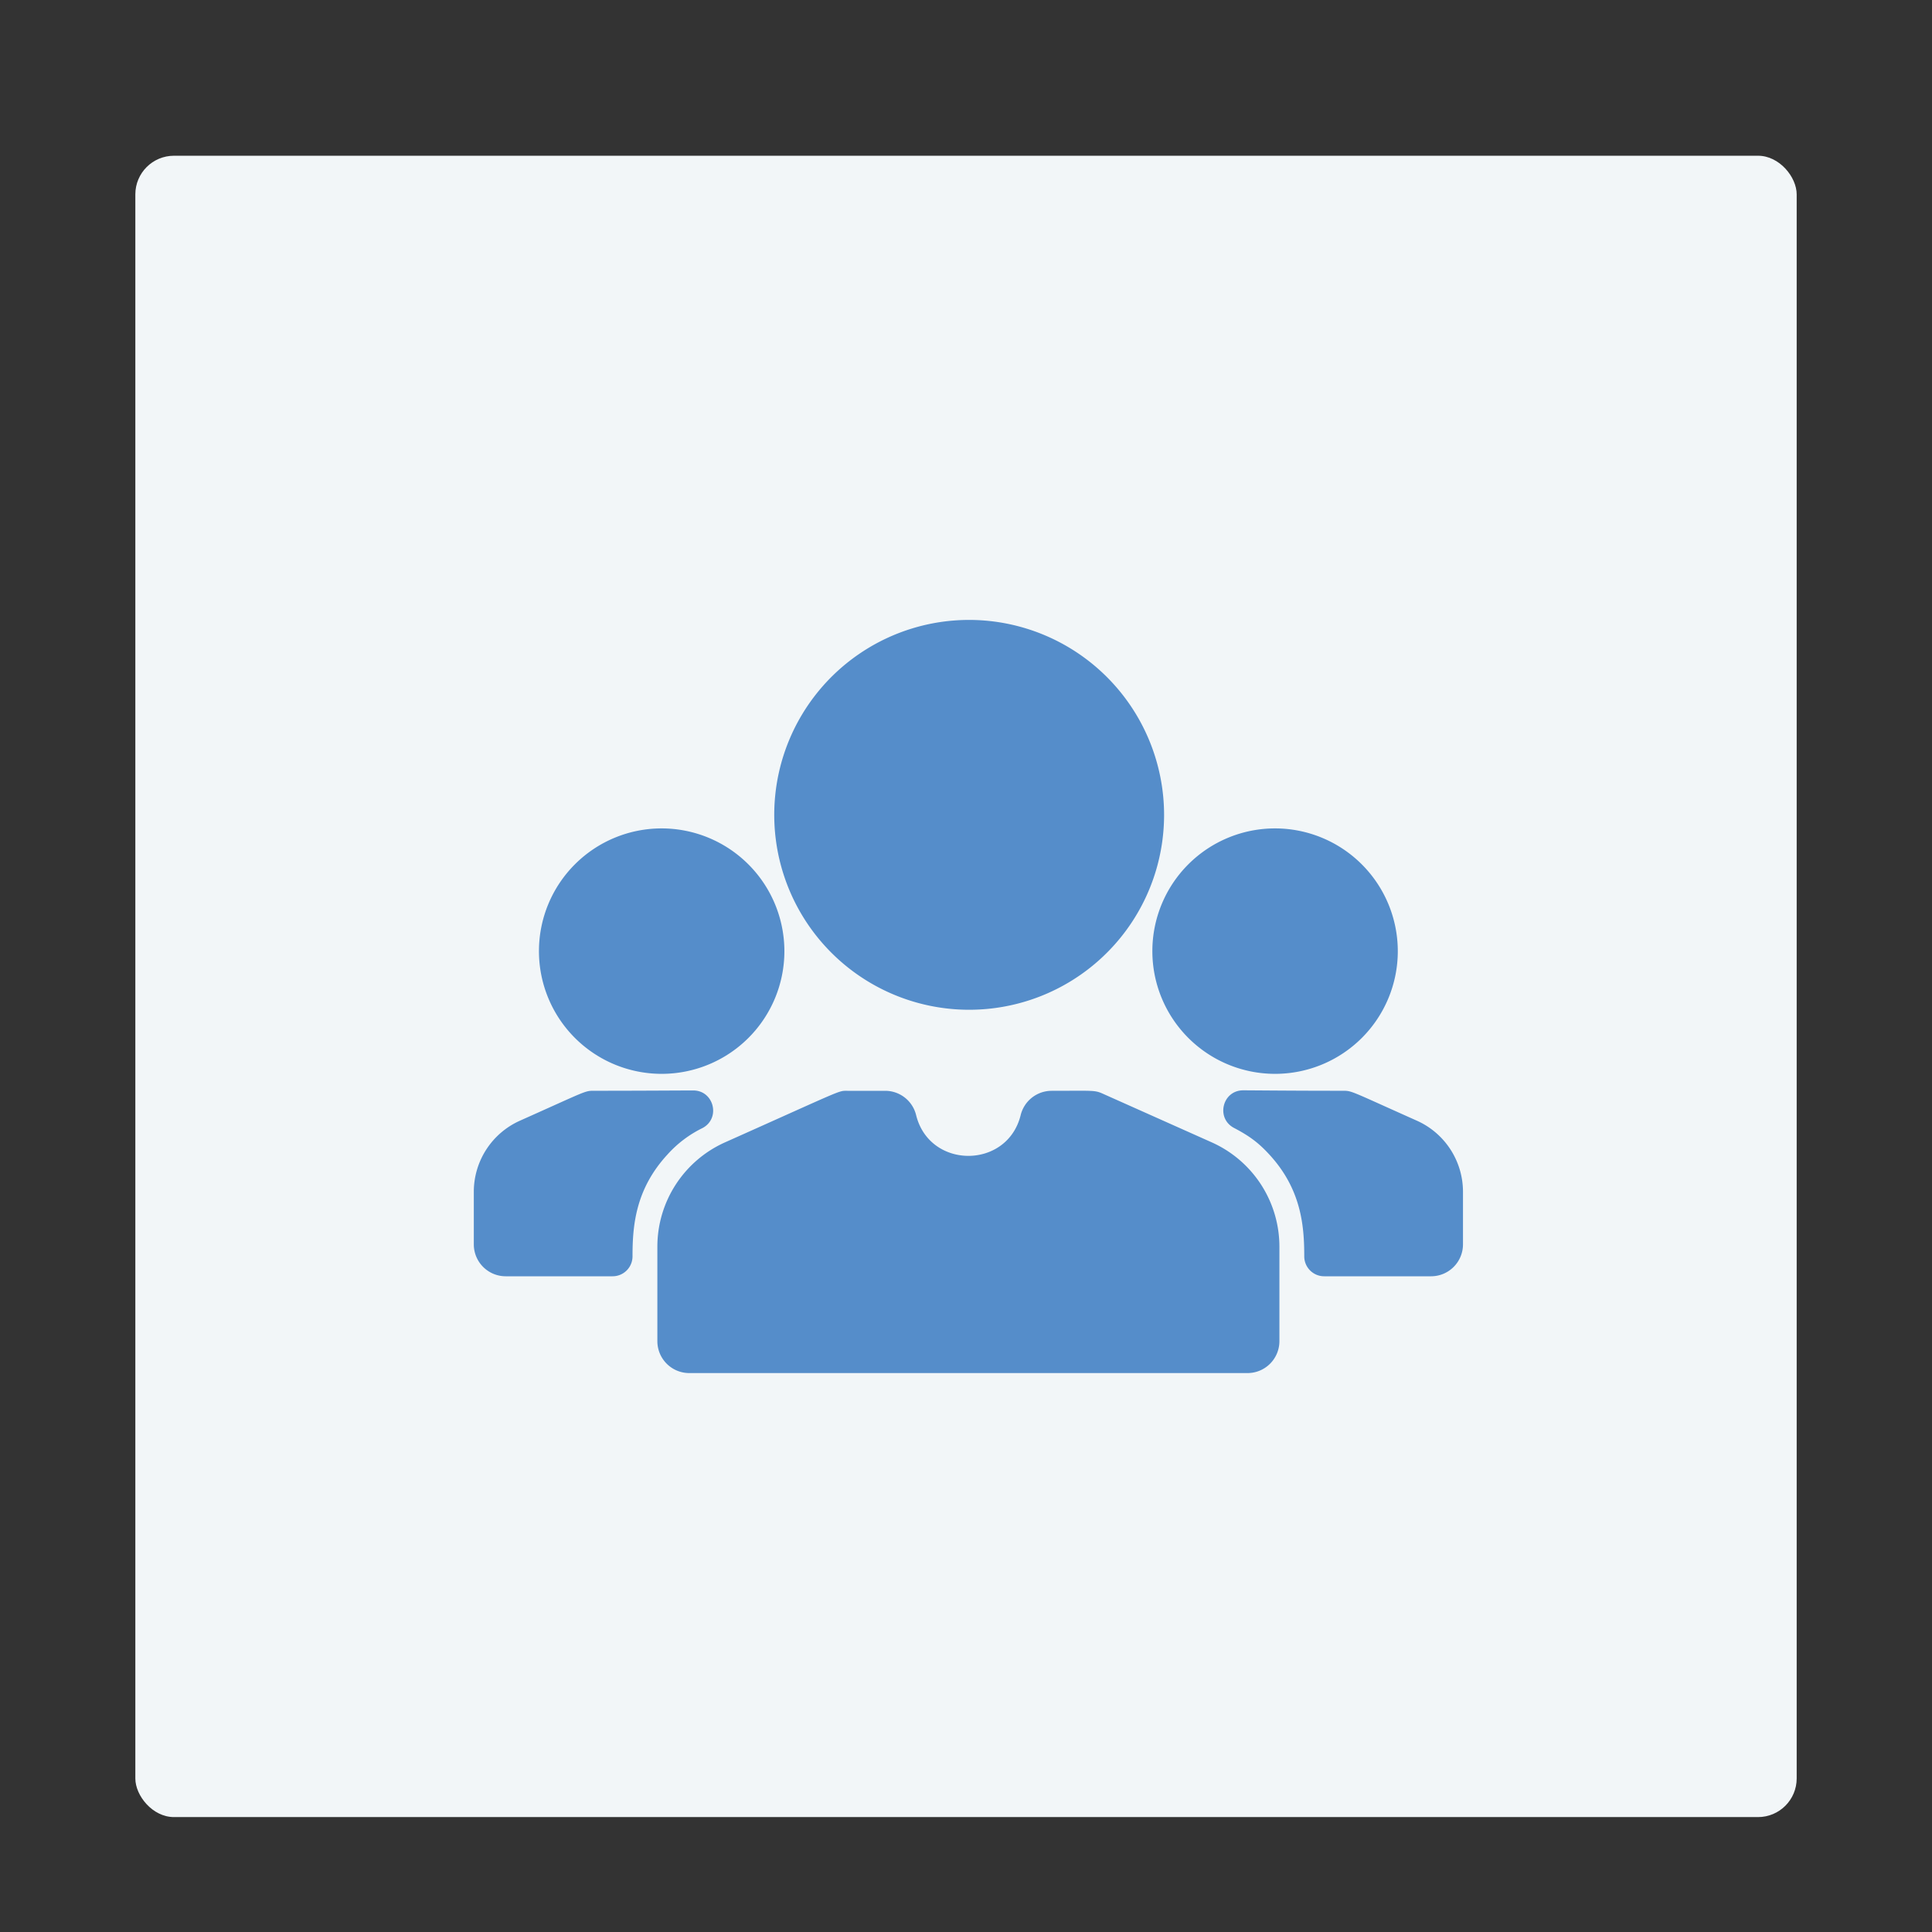
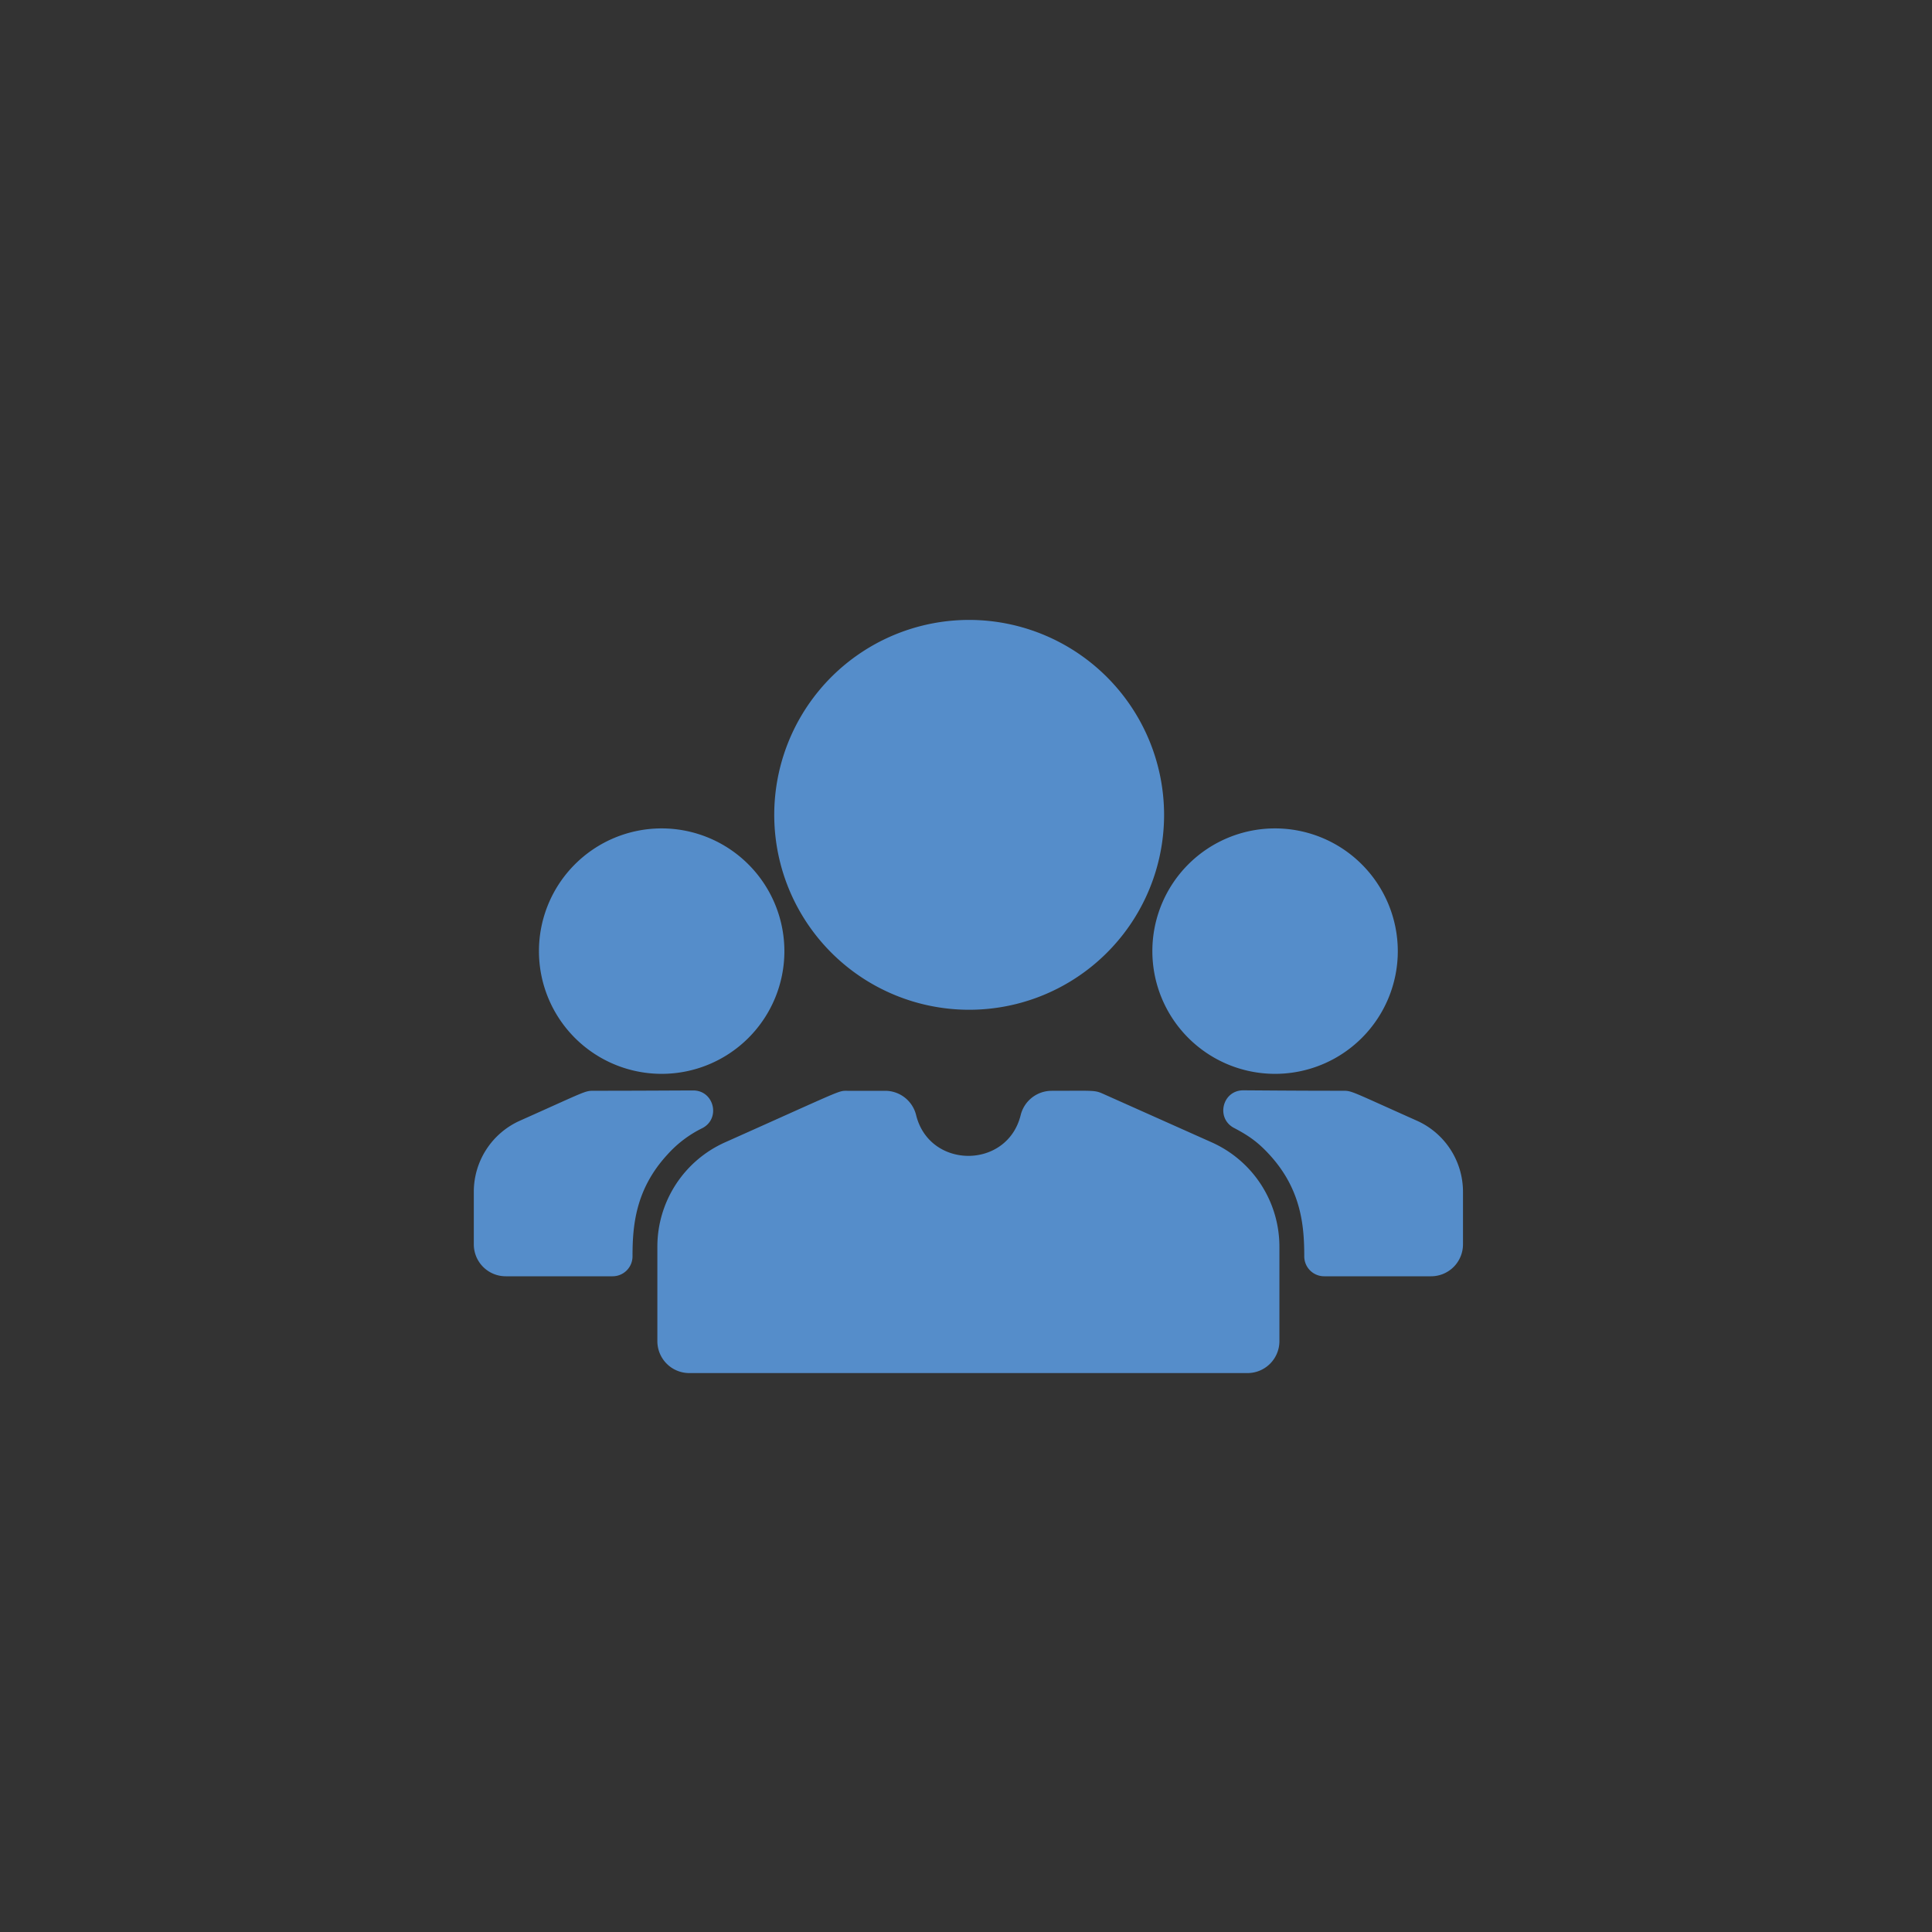
<svg xmlns="http://www.w3.org/2000/svg" id="Layer_1" data-name="Layer 1" viewBox="0 0 1000 1000">
  <rect x="0" y="0" width="1000" height="1000" fill="#333333" stroke="none" />
  <defs>
    <style>.cls-1{fill:#f2f6f8;}.cls-2{fill:#558dca;}</style>
  </defs>
-   <rect class="cls-1" x="70.05" y="80.61" width="859.91" height="859.91" rx="20" />
  <path class="cls-2" d="M645.76,710.7h-289a16.52,16.52,0,0,1-16.51-16.52V645.29a59.17,59.17,0,0,1,35-54c61.87-27.63,58.48-26.69,63.3-26.69h19.63a16.49,16.49,0,0,1,16,12.57c6.93,28.13,47.19,28.15,54.12,0a16.52,16.52,0,0,1,16-12.57c21.12,0,22.21-.42,26.36,1.43l56.56,25.26a59.17,59.17,0,0,1,35,54v48.89a16.52,16.52,0,0,1-16.51,16.52ZM501.64,320.87A100.89,100.89,0,1,0,602.53,421.75,101,101,0,0,0,501.64,320.87ZM342.5,428.78A63.52,63.52,0,1,0,406,492.3,63.59,63.59,0,0,0,342.5,428.78Zm317.48,0A63.52,63.52,0,1,0,723.5,492.3,63.59,63.59,0,0,0,660,428.78Zm73.42,151.3c-34.37-15.34-33.55-15.5-38.25-15.5-24.6,0-40.7-.17-51.58-.23s-14.41,14.46-4.82,19.48c7.85,4.1,12.62,7.61,18.28,13.78,16.52,17.94,18.06,36.93,18.05,52.68A10.31,10.31,0,0,0,685.4,660.6h55.32a16.52,16.52,0,0,0,16.52-16.51V616.84a40.32,40.32,0,0,0-23.84-36.76Zm-426.07-15.5c-4.68,0-3.76.1-38.24,15.5a40.32,40.32,0,0,0-23.85,36.76v27.24a16.52,16.52,0,0,0,16.52,16.52h55.31a10.31,10.31,0,0,0,10.32-10.32c0-15.8,1.48-34.66,18.06-52.67a59.45,59.45,0,0,1,18.12-13.71c9.57-5,6-19.5-4.78-19.48s-27,.16-51.46.16Z" />
</svg>